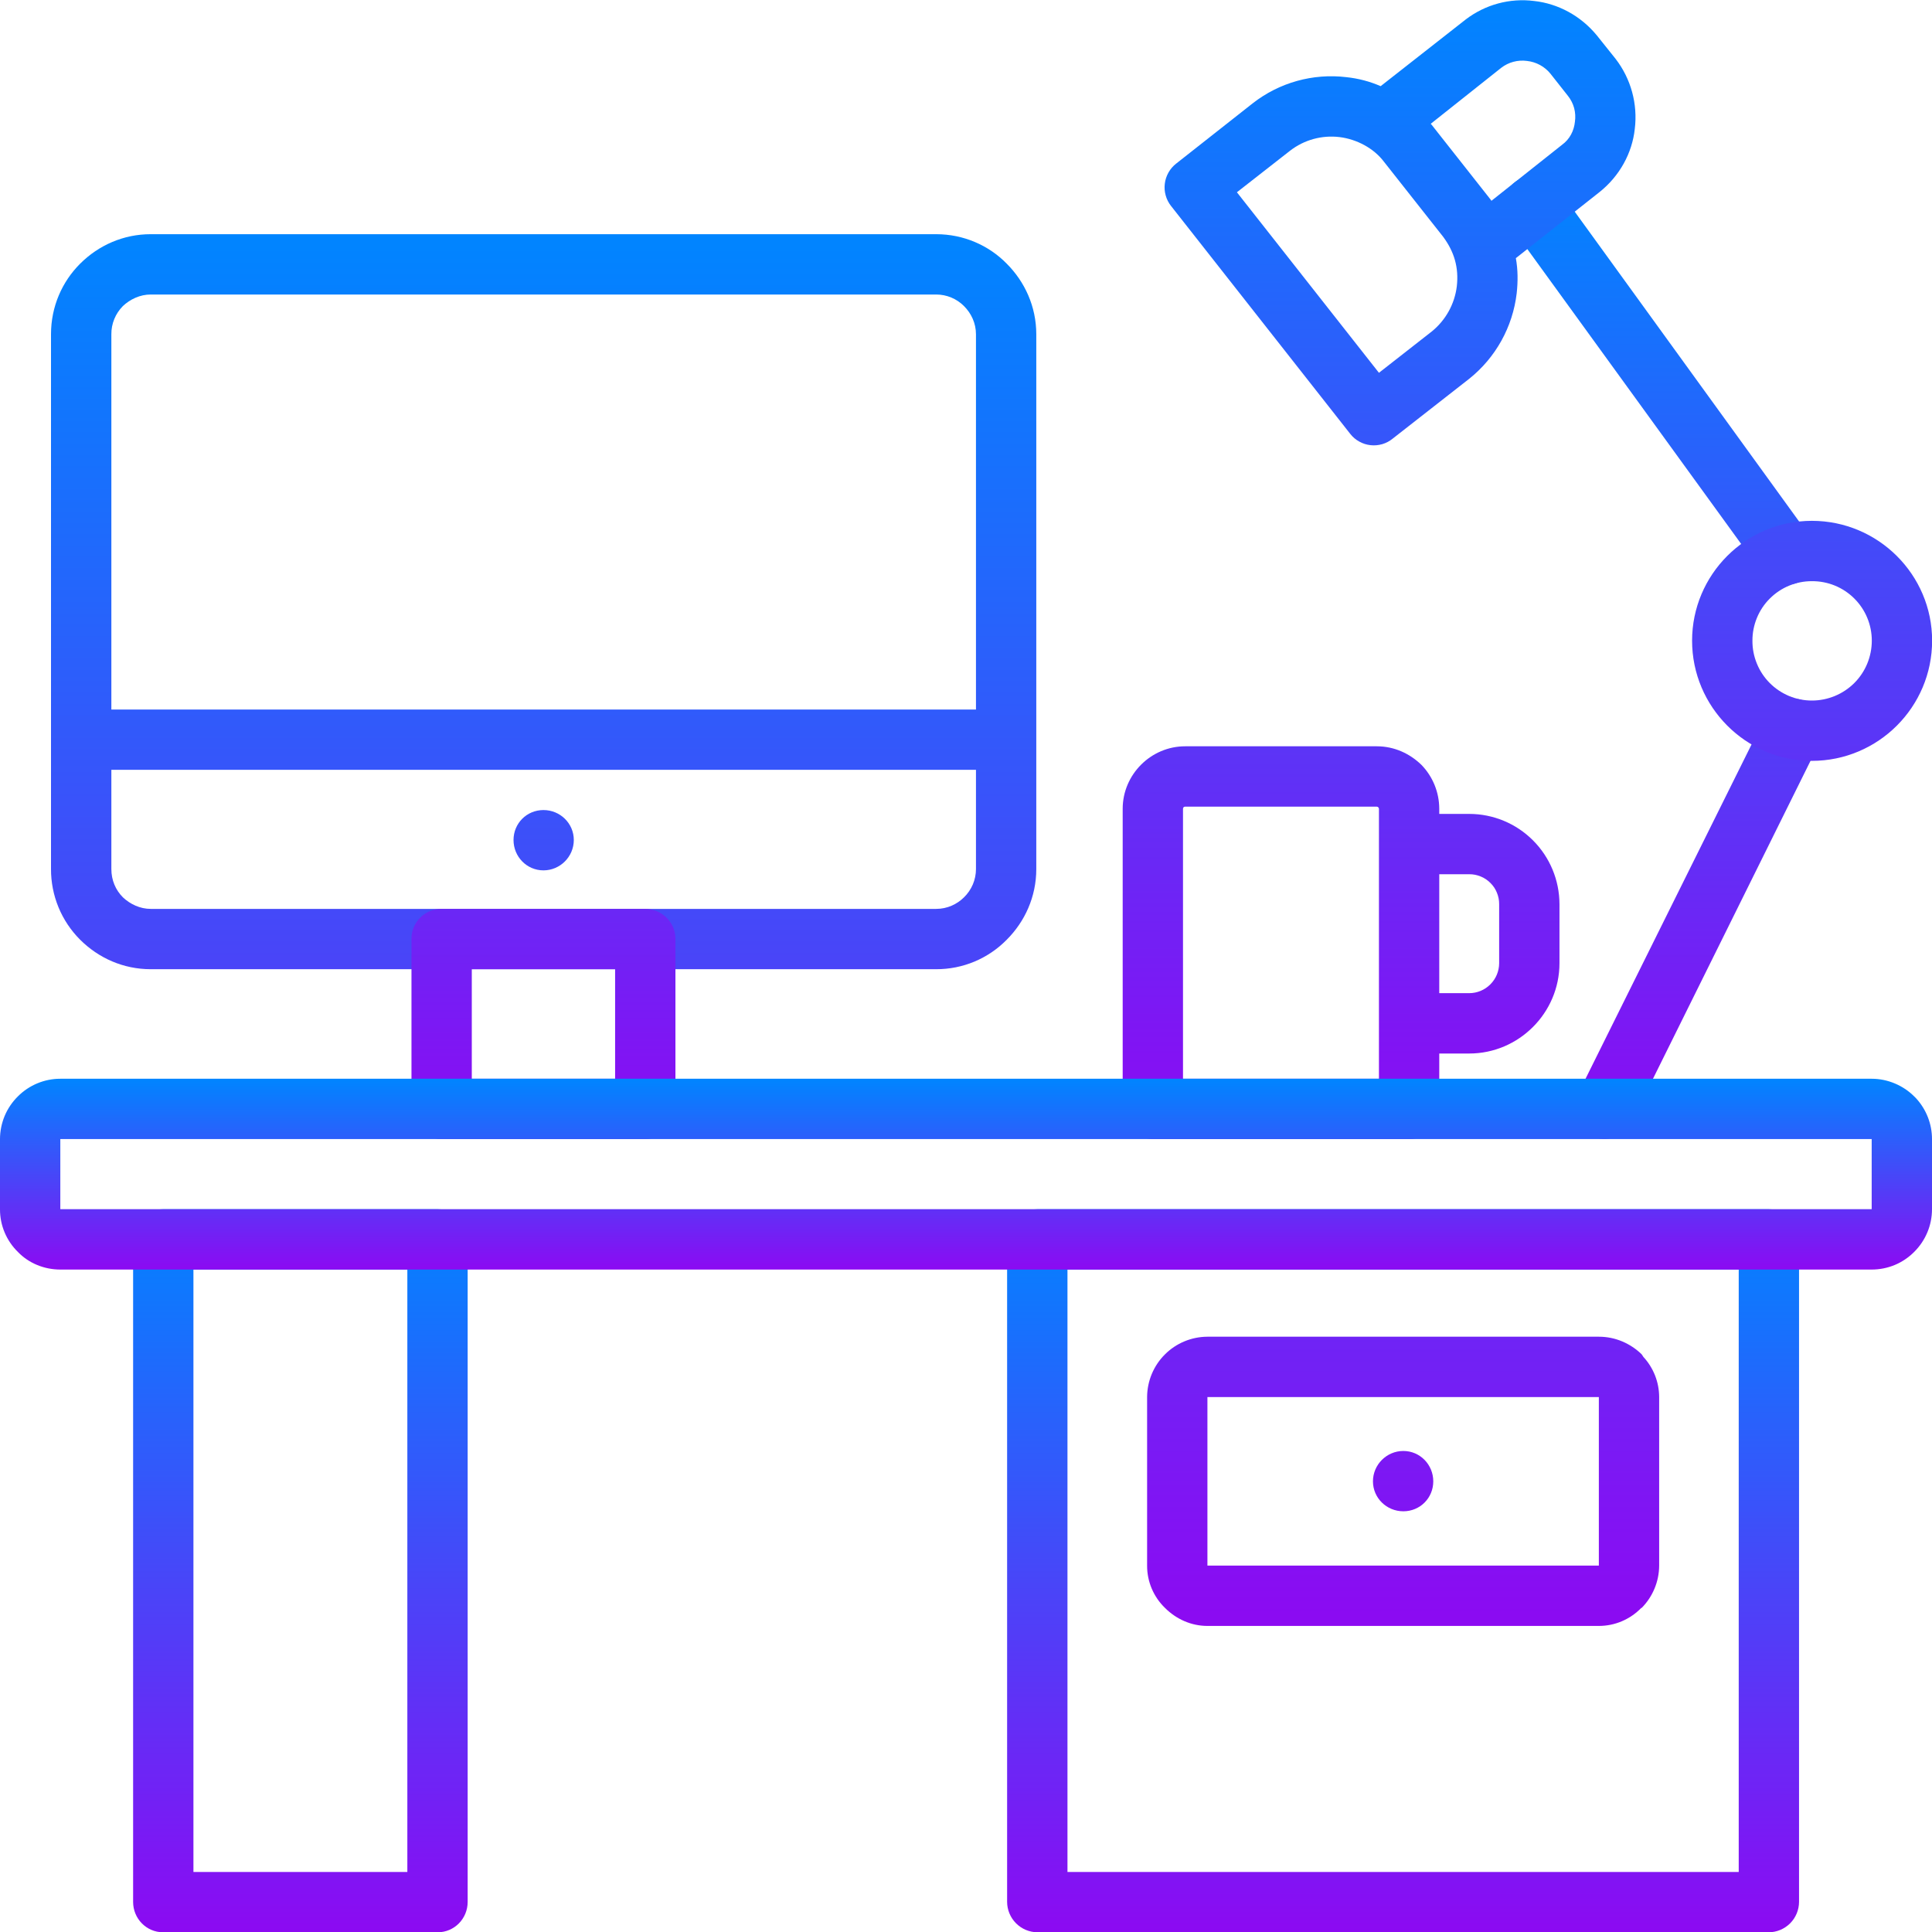
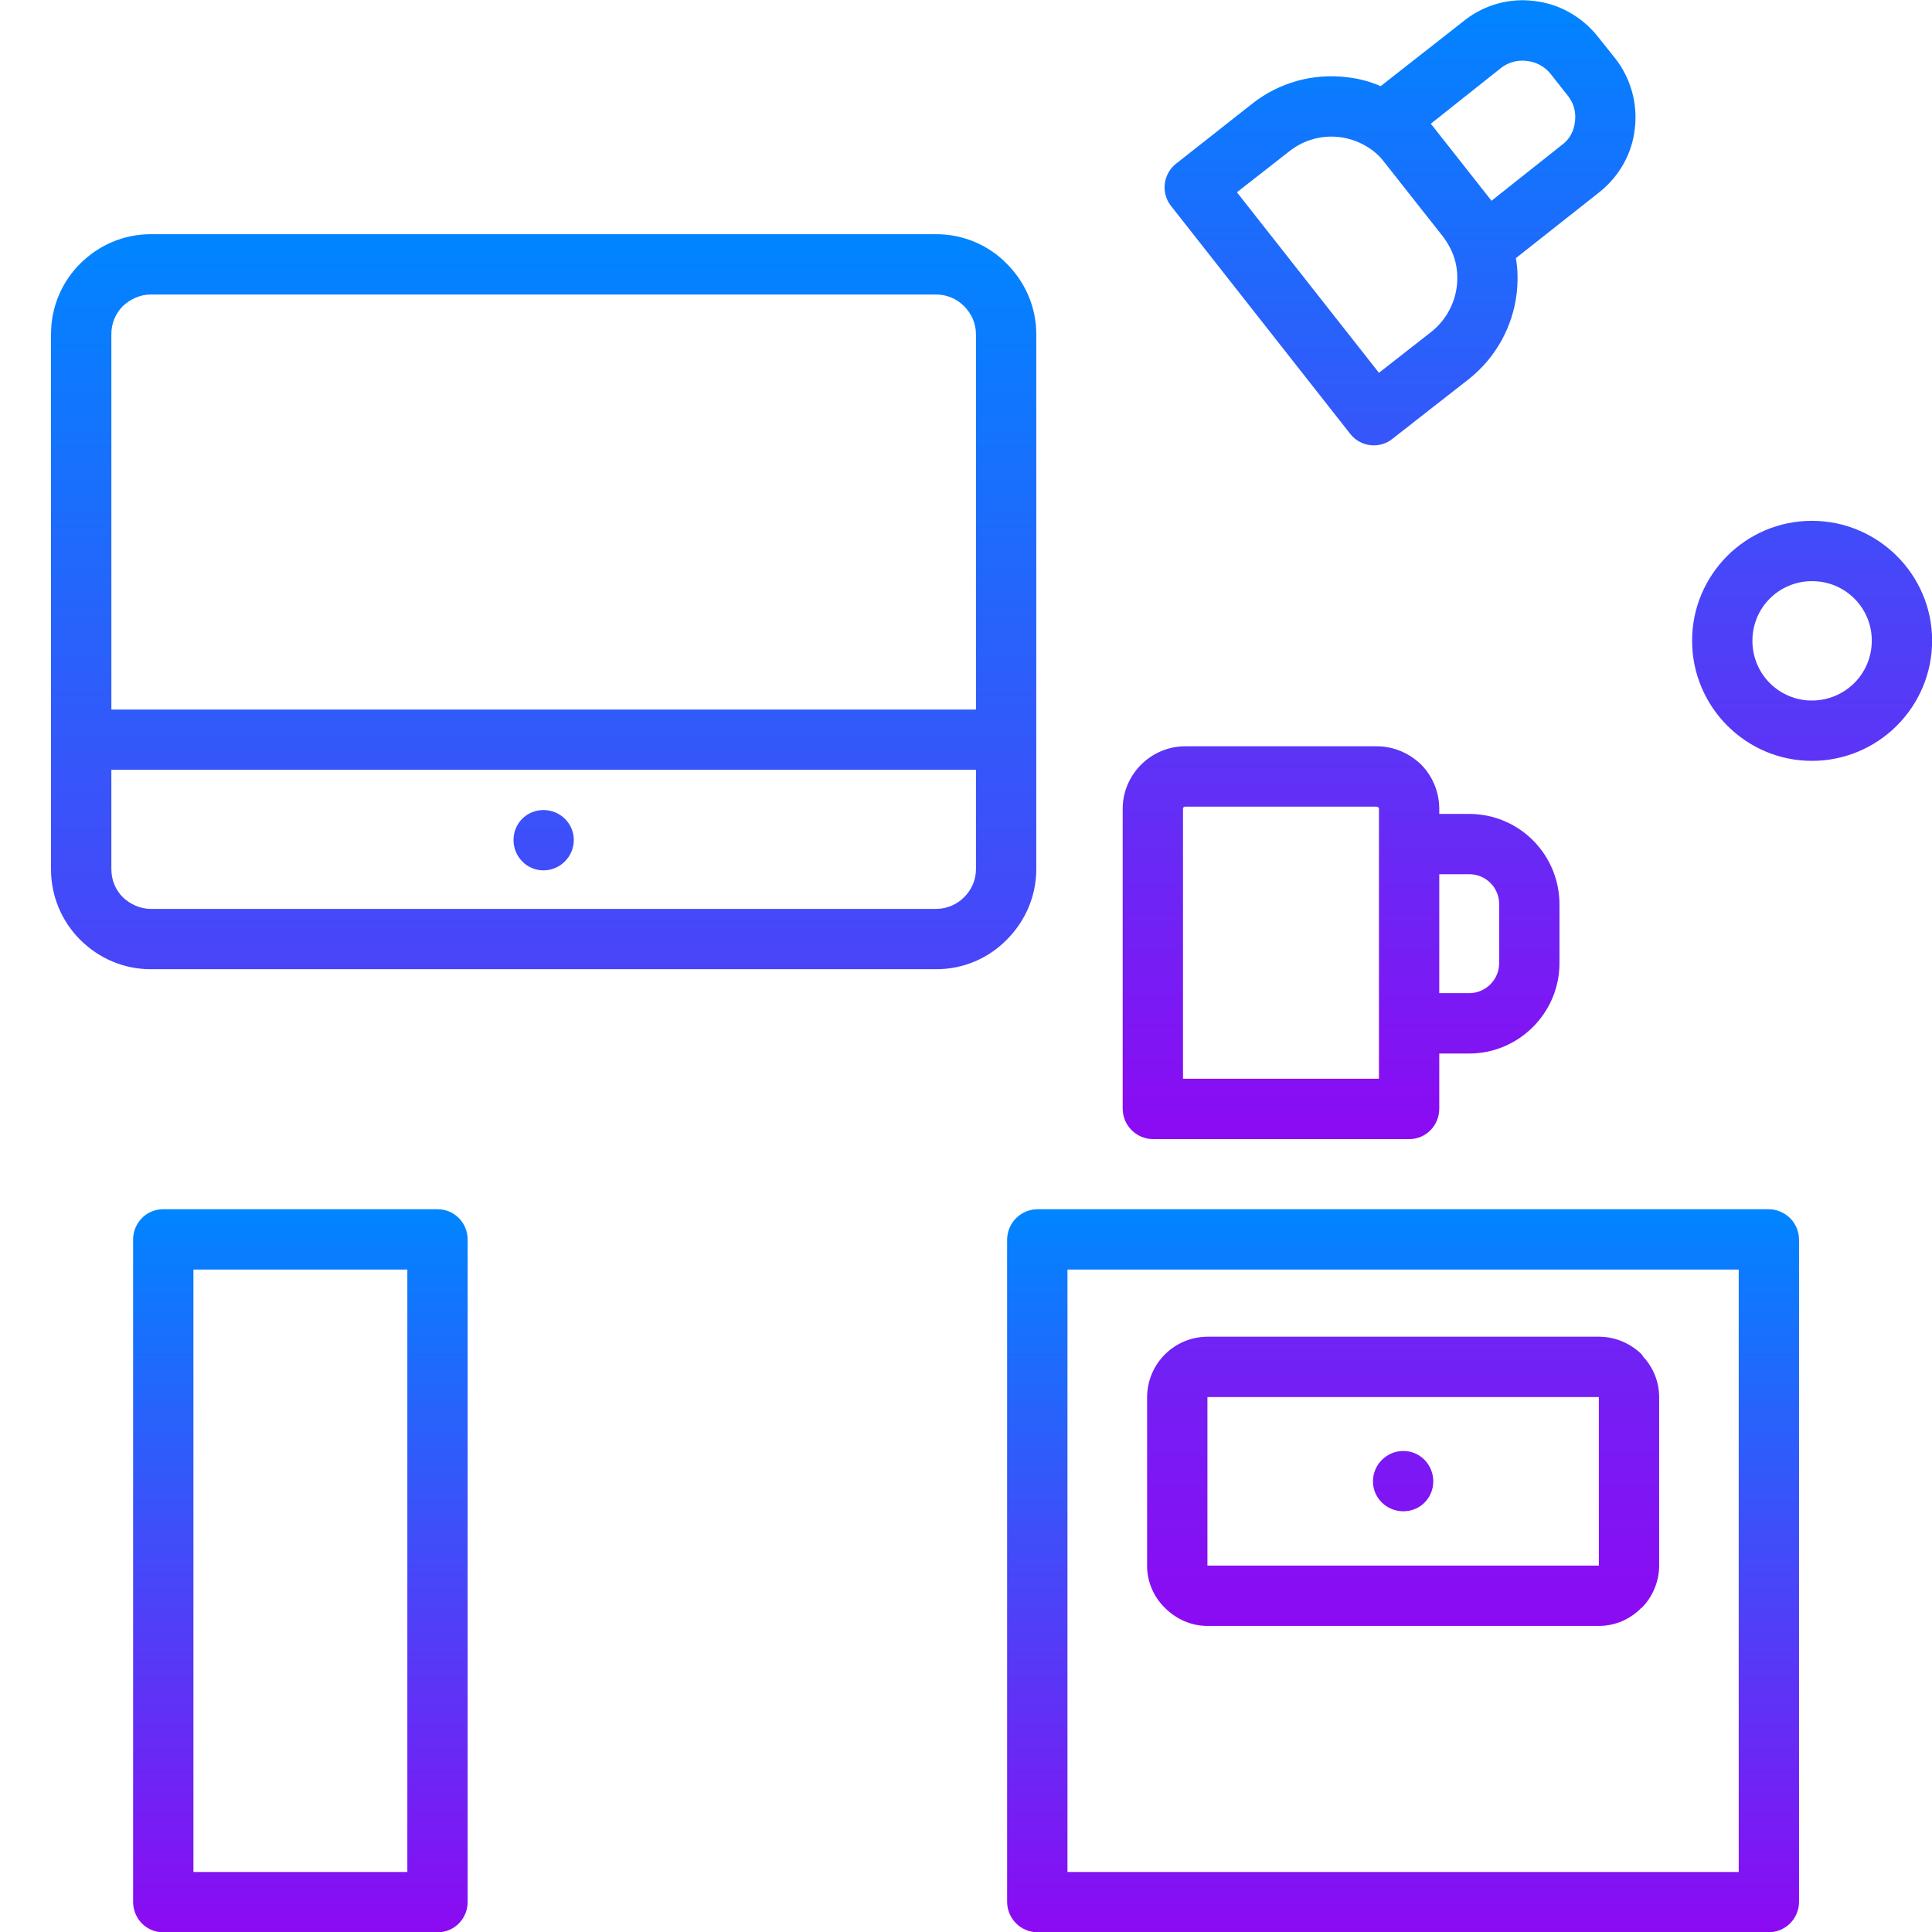
<svg xmlns="http://www.w3.org/2000/svg" width="50" height="50" viewBox="0 0 50 50" fill="none">
  <g clip-path="url(#clip0_1325_2429)">
    <path d="M4.22 31.295H11.328C11.76 31.295 12.103 31.649 12.103 32.081V49.221C12.103 49.653 11.76 50.007 11.328 50.007H4.22C3.788 50.007 3.445 49.653 3.445 49.221V32.081C3.445 31.649 3.788 31.295 4.22 31.295ZM26.851 31.295H45.773C45.981 31.296 46.18 31.379 46.328 31.526C46.475 31.674 46.558 31.873 46.559 32.081V49.221C46.558 49.429 46.475 49.629 46.328 49.776C46.18 49.923 45.981 50.007 45.773 50.007H26.851C26.643 50.007 26.443 49.923 26.296 49.776C26.149 49.629 26.065 49.429 26.064 49.221V32.081C26.066 31.873 26.149 31.673 26.296 31.526C26.443 31.379 26.643 31.296 26.851 31.295ZM44.998 32.856H27.626V48.446H44.998L44.998 32.856ZM10.542 32.856H5.006V48.446H10.542V32.856Z" fill="url(#paint0_linear_1325_2429)" />
    <path d="M31.248 34.594H41.378C41.81 34.594 42.198 34.771 42.485 35.048C42.496 35.071 42.519 35.092 42.529 35.115C42.792 35.398 42.938 35.77 42.939 36.156V40.518C42.937 40.929 42.774 41.322 42.485 41.614H42.475C42.332 41.761 42.162 41.878 41.973 41.958C41.785 42.038 41.583 42.079 41.378 42.079H31.248C30.827 42.079 30.44 41.902 30.151 41.614C30.004 41.472 29.887 41.302 29.807 41.114C29.727 40.925 29.686 40.722 29.687 40.518V36.156C29.689 35.742 29.854 35.346 30.146 35.054C30.438 34.761 30.834 34.596 31.248 34.594ZM36.318 37.551C36.75 37.551 37.093 37.905 37.093 38.337C37.093 38.769 36.75 39.112 36.318 39.112C35.887 39.112 35.532 38.769 35.532 38.337C35.532 37.905 35.886 37.551 36.318 37.551ZM41.378 36.156H31.248V40.518H41.378V36.156ZM42.529 35.115C42.784 35.414 42.762 35.868 42.485 36.156L42.529 35.115ZM3.9 6.061H24.228C24.937 6.061 25.59 6.349 26.055 6.825C26.52 7.29 26.819 7.932 26.819 8.651V22.492C26.819 23.212 26.52 23.854 26.055 24.319C25.817 24.562 25.533 24.754 25.219 24.886C24.905 25.017 24.568 25.084 24.228 25.083H3.9C3.192 25.083 2.55 24.795 2.073 24.319C1.833 24.079 1.643 23.794 1.514 23.481C1.385 23.167 1.319 22.831 1.32 22.492V8.651C1.32 7.932 1.608 7.29 2.073 6.825C2.55 6.349 3.192 6.061 3.9 6.061ZM25.258 19.923H2.882V22.492C2.882 22.78 2.993 23.035 3.181 23.223C3.369 23.4 3.624 23.522 3.901 23.522H24.229C24.516 23.522 24.771 23.4 24.948 23.223C25.046 23.128 25.123 23.014 25.177 22.889C25.23 22.763 25.258 22.628 25.258 22.492L25.258 19.923ZM2.882 18.362H25.258V8.651C25.258 8.364 25.136 8.109 24.948 7.921C24.758 7.73 24.499 7.622 24.229 7.622H3.9C3.624 7.622 3.369 7.744 3.18 7.921C3.085 8.017 3.009 8.131 2.958 8.256C2.906 8.382 2.881 8.516 2.882 8.651L2.882 18.362ZM14.065 20.964C14.496 20.964 14.85 21.308 14.85 21.739C14.85 22.171 14.496 22.525 14.065 22.525C13.633 22.525 13.29 22.171 13.29 21.739C13.29 21.308 13.632 20.964 14.065 20.964Z" fill="url(#paint1_linear_1325_2429)" />
-     <path d="M11.424 23.522H16.694C17.125 23.522 17.48 23.865 17.48 24.297V28.693C17.479 28.901 17.396 29.101 17.249 29.248C17.102 29.395 16.902 29.479 16.694 29.479H11.424C10.992 29.479 10.649 29.125 10.649 28.693V24.297C10.648 24.195 10.667 24.094 10.706 24C10.745 23.906 10.802 23.82 10.874 23.748C10.946 23.676 11.032 23.619 11.126 23.58C11.22 23.541 11.322 23.521 11.424 23.522ZM15.919 25.083H12.21V27.918H15.919V25.083ZM39.047 5.784C38.793 5.441 38.882 4.943 39.225 4.699C39.579 4.444 40.066 4.521 40.31 4.865L46.853 13.9C47.107 14.243 47.031 14.73 46.687 14.985C46.604 15.046 46.509 15.09 46.408 15.114C46.308 15.138 46.204 15.142 46.102 15.125C46 15.109 45.902 15.072 45.815 15.018C45.727 14.963 45.651 14.892 45.591 14.808L39.047 5.784ZM45.702 18.517C45.746 18.425 45.808 18.342 45.885 18.273C45.961 18.205 46.05 18.153 46.147 18.12C46.244 18.087 46.347 18.074 46.449 18.081C46.551 18.088 46.651 18.116 46.742 18.163C46.834 18.208 46.916 18.27 46.983 18.347C47.051 18.424 47.103 18.513 47.136 18.61C47.169 18.706 47.182 18.809 47.176 18.911C47.169 19.013 47.142 19.112 47.097 19.204L42.225 29.036C42.026 29.424 41.561 29.59 41.173 29.391C41.082 29.346 41 29.283 40.932 29.207C40.864 29.13 40.813 29.041 40.78 28.944C40.747 28.847 40.734 28.745 40.74 28.643C40.747 28.541 40.774 28.442 40.819 28.35L45.702 18.517Z" fill="url(#paint2_linear_1325_2429)" />
    <path d="M46.891 15.041C46.689 15.04 46.489 15.08 46.302 15.157C46.115 15.234 45.945 15.348 45.802 15.491C45.659 15.633 45.546 15.803 45.469 15.99C45.392 16.177 45.352 16.377 45.353 16.58C45.351 16.783 45.39 16.984 45.467 17.172C45.543 17.36 45.656 17.531 45.799 17.675C45.942 17.819 46.112 17.933 46.3 18.012C46.487 18.09 46.688 18.13 46.891 18.13C47.095 18.13 47.297 18.09 47.485 18.012C47.673 17.935 47.844 17.821 47.989 17.677C48.133 17.533 48.247 17.362 48.325 17.173C48.402 16.985 48.442 16.783 48.442 16.58C48.442 16.377 48.402 16.175 48.324 15.988C48.246 15.8 48.131 15.63 47.987 15.487C47.843 15.344 47.672 15.231 47.484 15.154C47.296 15.078 47.094 15.039 46.891 15.041ZM46.891 13.479C48.608 13.479 50.003 14.874 50.003 16.58C50.003 18.296 48.608 19.691 46.891 19.691C45.186 19.691 43.791 18.296 43.791 16.58C43.792 14.875 45.176 13.479 46.891 13.479ZM35.731 2.23L37.935 0.502C38.44 0.117 39.076 -0.055 39.706 0.026C40.315 0.093 40.902 0.402 41.323 0.912L41.81 1.521C42.209 2.037 42.388 2.69 42.308 3.337C42.241 3.957 41.92 4.555 41.389 4.976L39.23 6.681C39.285 6.98 39.285 7.29 39.252 7.589C39.15 8.46 38.709 9.255 38.023 9.803L36.041 11.353C35.962 11.418 35.87 11.466 35.772 11.495C35.673 11.523 35.57 11.533 35.468 11.521C35.366 11.51 35.267 11.478 35.178 11.428C35.088 11.379 35.009 11.312 34.946 11.231L30.306 5.33C30.242 5.249 30.195 5.157 30.168 5.058C30.14 4.959 30.132 4.856 30.145 4.754C30.157 4.652 30.19 4.554 30.24 4.465C30.291 4.375 30.358 4.297 30.439 4.234L32.421 2.673C33.108 2.136 33.98 1.893 34.845 1.997C35.151 2.029 35.45 2.107 35.731 2.23ZM37.348 6.127L35.82 4.19C35.554 3.835 35.111 3.603 34.669 3.548C34.211 3.492 33.749 3.619 33.385 3.902L32.011 4.976L35.687 9.648L37.06 8.574C37.416 8.283 37.646 7.867 37.702 7.411C37.757 6.925 37.636 6.515 37.348 6.127ZM38.853 1.754L37.027 3.204L37.049 3.227L38.576 5.164L38.598 5.197L40.426 3.747C40.625 3.603 40.736 3.382 40.759 3.149C40.776 3.032 40.769 2.913 40.739 2.798C40.708 2.684 40.654 2.577 40.581 2.485L40.127 1.909C39.976 1.722 39.757 1.603 39.518 1.577C39.401 1.561 39.282 1.569 39.168 1.599C39.054 1.629 38.947 1.682 38.853 1.754ZM30.672 19.314H35.631C36.085 19.314 36.484 19.503 36.783 19.791C37.081 20.096 37.247 20.505 37.248 20.931V21.064H38.023C38.642 21.064 39.236 21.31 39.674 21.749C40.112 22.187 40.358 22.781 40.359 23.4V24.928C40.359 26.213 39.307 27.265 38.023 27.265H37.248V28.693C37.248 29.125 36.904 29.48 36.473 29.48H29.841C29.633 29.479 29.433 29.396 29.286 29.248C29.139 29.101 29.056 28.902 29.055 28.693V20.931C29.055 20.045 29.785 19.314 30.672 19.314ZM37.248 22.625V25.703H38.023C38.228 25.703 38.425 25.621 38.57 25.475C38.716 25.33 38.797 25.133 38.798 24.928V23.4C38.799 23.298 38.779 23.197 38.74 23.103C38.702 23.008 38.645 22.923 38.572 22.851C38.5 22.779 38.415 22.721 38.32 22.683C38.226 22.644 38.125 22.624 38.023 22.625H37.248ZM35.631 20.876H30.672C30.639 20.876 30.616 20.898 30.616 20.931V27.918H35.687V20.931C35.687 20.909 35.665 20.876 35.631 20.876Z" fill="url(#paint3_linear_1325_2429)" />
-     <path d="M1.561 27.918H48.439C48.859 27.918 49.259 28.095 49.536 28.372L49.591 28.427C49.854 28.715 50 29.09 50 29.479V31.294C50 31.501 49.959 31.705 49.879 31.895C49.799 32.085 49.683 32.257 49.536 32.402C49.392 32.546 49.221 32.661 49.033 32.739C48.845 32.816 48.643 32.856 48.44 32.856H1.561C1.141 32.856 0.742 32.69 0.465 32.402C0.317 32.258 0.2 32.086 0.12 31.896C0.04 31.706 -0.001 31.501 9.14277e-06 31.295V29.48C0 29.273 0.042 29.07 0.121 28.879C0.201 28.689 0.318 28.517 0.465 28.372C0.609 28.228 0.78 28.114 0.968 28.036C1.156 27.958 1.358 27.918 1.561 27.918ZM48.439 29.479H1.561V31.294H48.439V29.479ZM49.59 28.427C49.714 28.578 49.776 28.769 49.766 28.964C49.756 29.159 49.674 29.342 49.535 29.479" fill="url(#paint4_linear_1325_2429)" />
  </g>
  <defs>
    <linearGradient id="paint0_linear_1325_2429" x1="25.002" y1="31.295" x2="25.002" y2="50.007" gradientUnits="userSpaceOnUse">
      <stop stop-color="#0085FF" />
      <stop offset="1" stop-color="#8C0AF2" />
    </linearGradient>
    <linearGradient id="paint1_linear_1325_2429" x1="22.13" y1="6.061" x2="22.13" y2="42.079" gradientUnits="userSpaceOnUse">
      <stop stop-color="#0085FF" />
      <stop offset="1" stop-color="#8C0AF2" />
    </linearGradient>
    <linearGradient id="paint2_linear_1325_2429" x1="28.913" y1="4.548" x2="28.913" y2="29.479" gradientUnits="userSpaceOnUse">
      <stop stop-color="#0085FF" />
      <stop offset="1" stop-color="#8C0AF2" />
    </linearGradient>
    <linearGradient id="paint3_linear_1325_2429" x1="39.529" y1="0.007" x2="39.529" y2="29.48" gradientUnits="userSpaceOnUse">
      <stop stop-color="#0085FF" />
      <stop offset="1" stop-color="#8C0AF2" />
    </linearGradient>
    <linearGradient id="paint4_linear_1325_2429" x1="25" y1="27.918" x2="25" y2="32.856" gradientUnits="userSpaceOnUse">
      <stop stop-color="#0085FF" />
      <stop offset="1" stop-color="#8C0AF2" />
    </linearGradient>
    <clipPath id="clip0_1325_2429">
      <rect width="50" height="50" fill="white" transform="translate(0 0.007)" />
    </clipPath>
  </defs>
</svg>